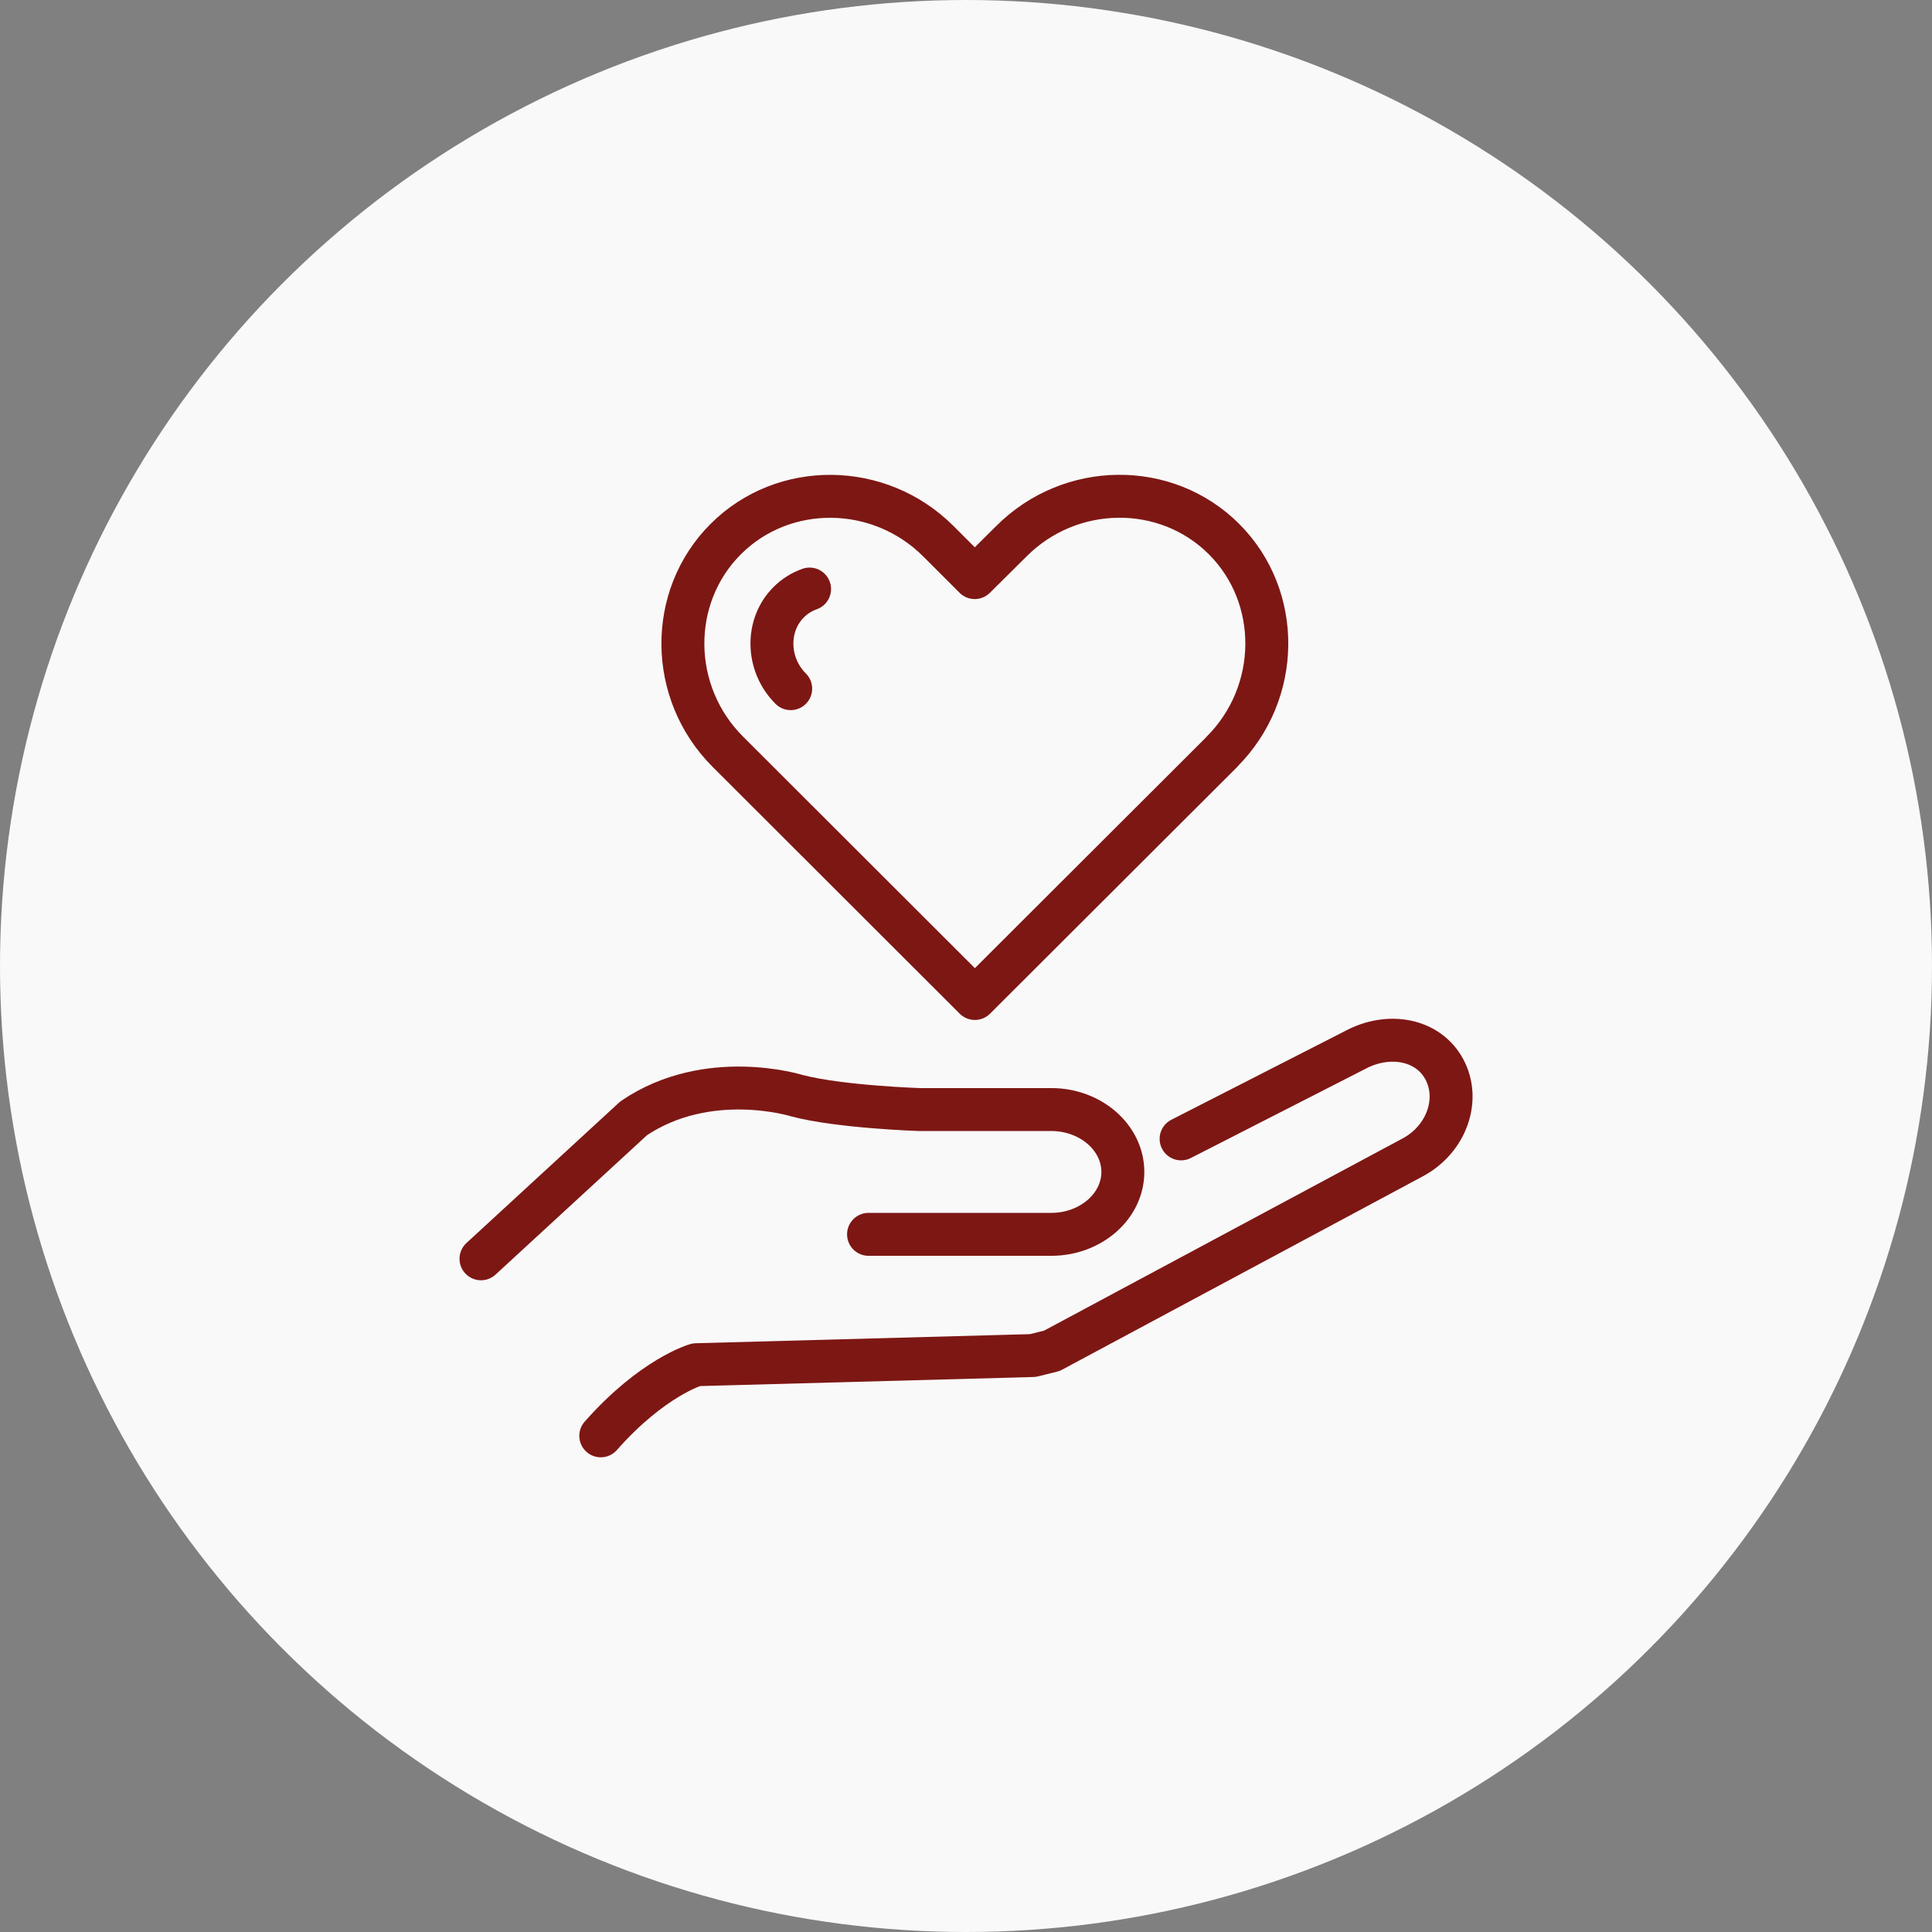
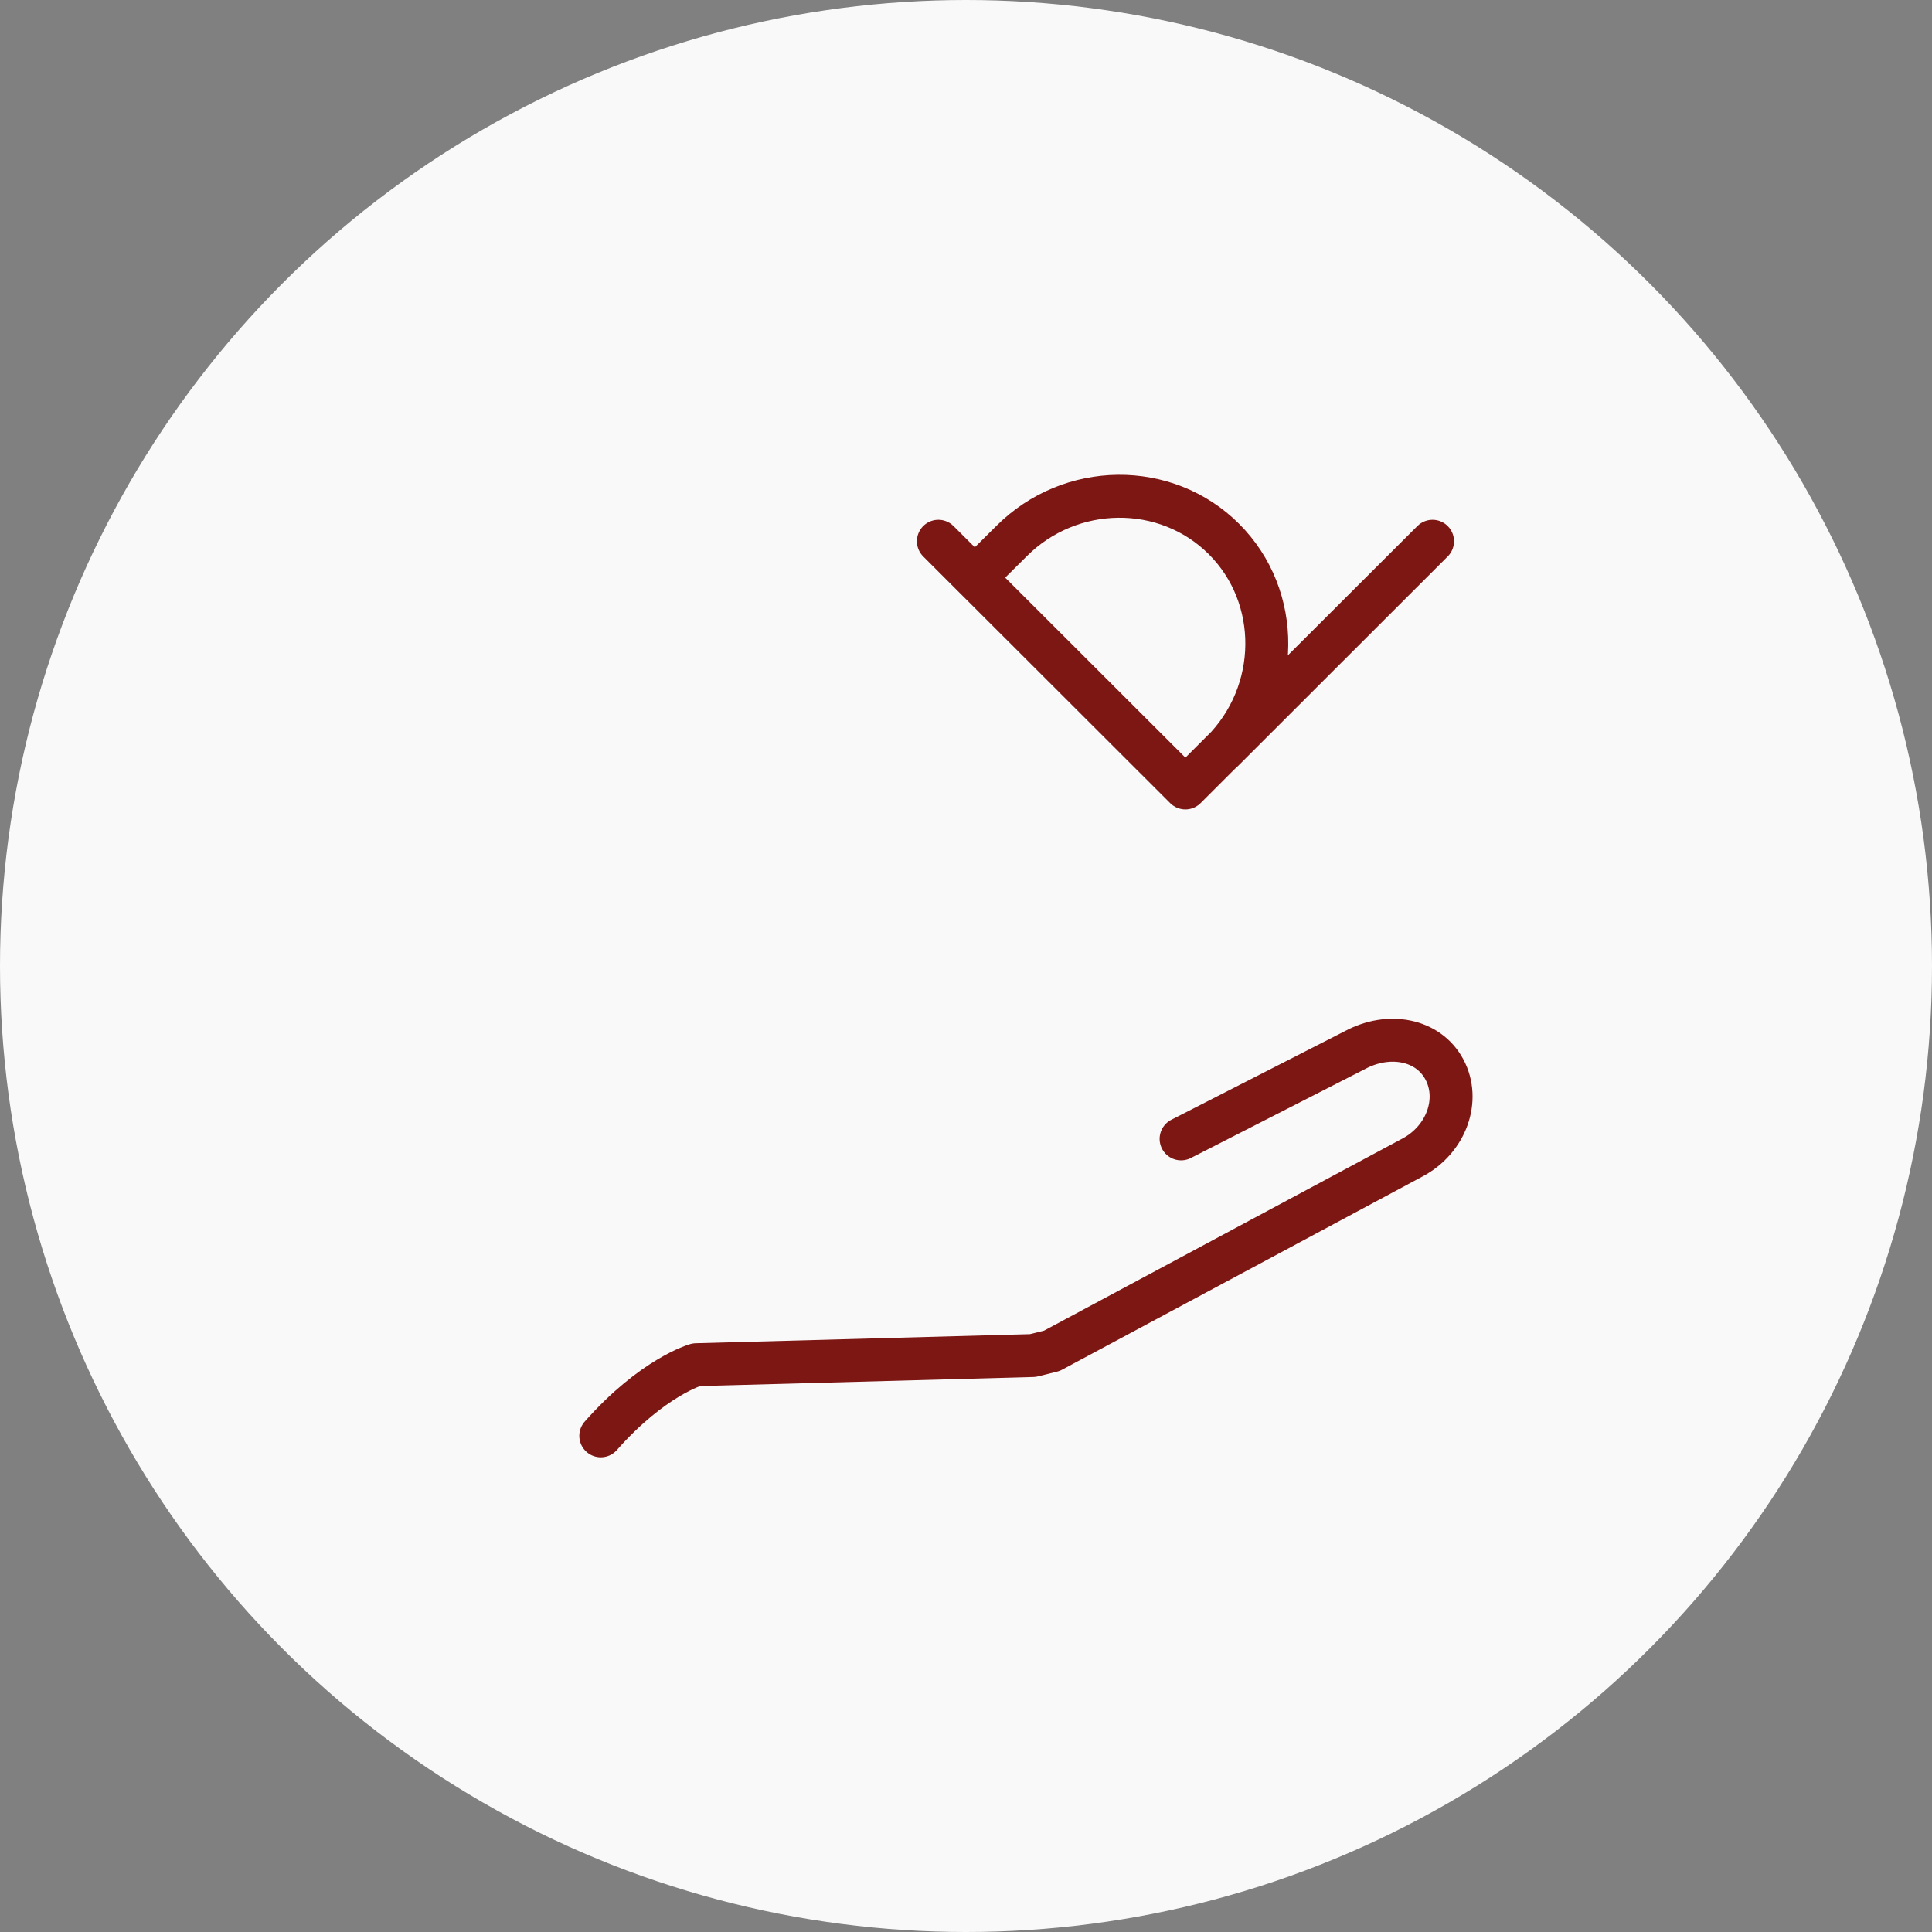
<svg xmlns="http://www.w3.org/2000/svg" id="Layer_2" width="135" height="135" viewBox="0 0 135 135">
  <rect x="0" y="0" width="135" height="135" fill="#808080" stroke="none" />
  <defs>
    <style>.cls-1{fill:none;stroke:#7d1714;stroke-linecap:round;stroke-linejoin:round;stroke-width:3px;}.cls-2{fill:#f9f9f9;stroke-width:0px;}</style>
  </defs>
  <g id="Layer_1-2">
    <circle class="cls-2" cx="67.5" cy="67.5" r="67.5" />
-     <path class="cls-1" d="M56.57,41.16c-.54.19-1.04.5-1.46.92-.76.76-1.18,1.8-1.17,2.93.01,1.17.48,2.28,1.31,3.11" />
-     <path class="cls-1" d="M85.38,52.53c4.13-4.13,4.19-10.82.15-14.86-4.05-4.05-10.74-3.98-14.86.15l-2.56,2.54-2.54-2.54c-4.13-4.13-10.82-4.19-14.86-.15-4.05,4.05-3.98,10.74.15,14.86l17.26,17.24,17.27-17.24Z" />
+     <path class="cls-1" d="M85.38,52.53c4.13-4.13,4.19-10.82.15-14.86-4.05-4.05-10.74-3.98-14.86.15l-2.56,2.54-2.54-2.54l17.26,17.24,17.27-17.24Z" />
    <path class="cls-1" d="M82.53,79.58l12.16-6.21c2.35-1.26,5.11-.76,6.24,1.36,1.13,2.12.14,4.88-2.21,6.14l-25.22,13.52-1.33.33-23.52.64s-3.03.85-6.67,4.97" />
-     <path class="cls-1" d="M33.61,87.96l10.67-9.82c5.21-3.52,11.4-1.58,11.4-1.58,2.99.79,8.55.97,8.55.97h9.23c2.75,0,5,1.96,5,4.36s-2.25,4.36-5,4.36h-12.77" />
  </g>
</svg>